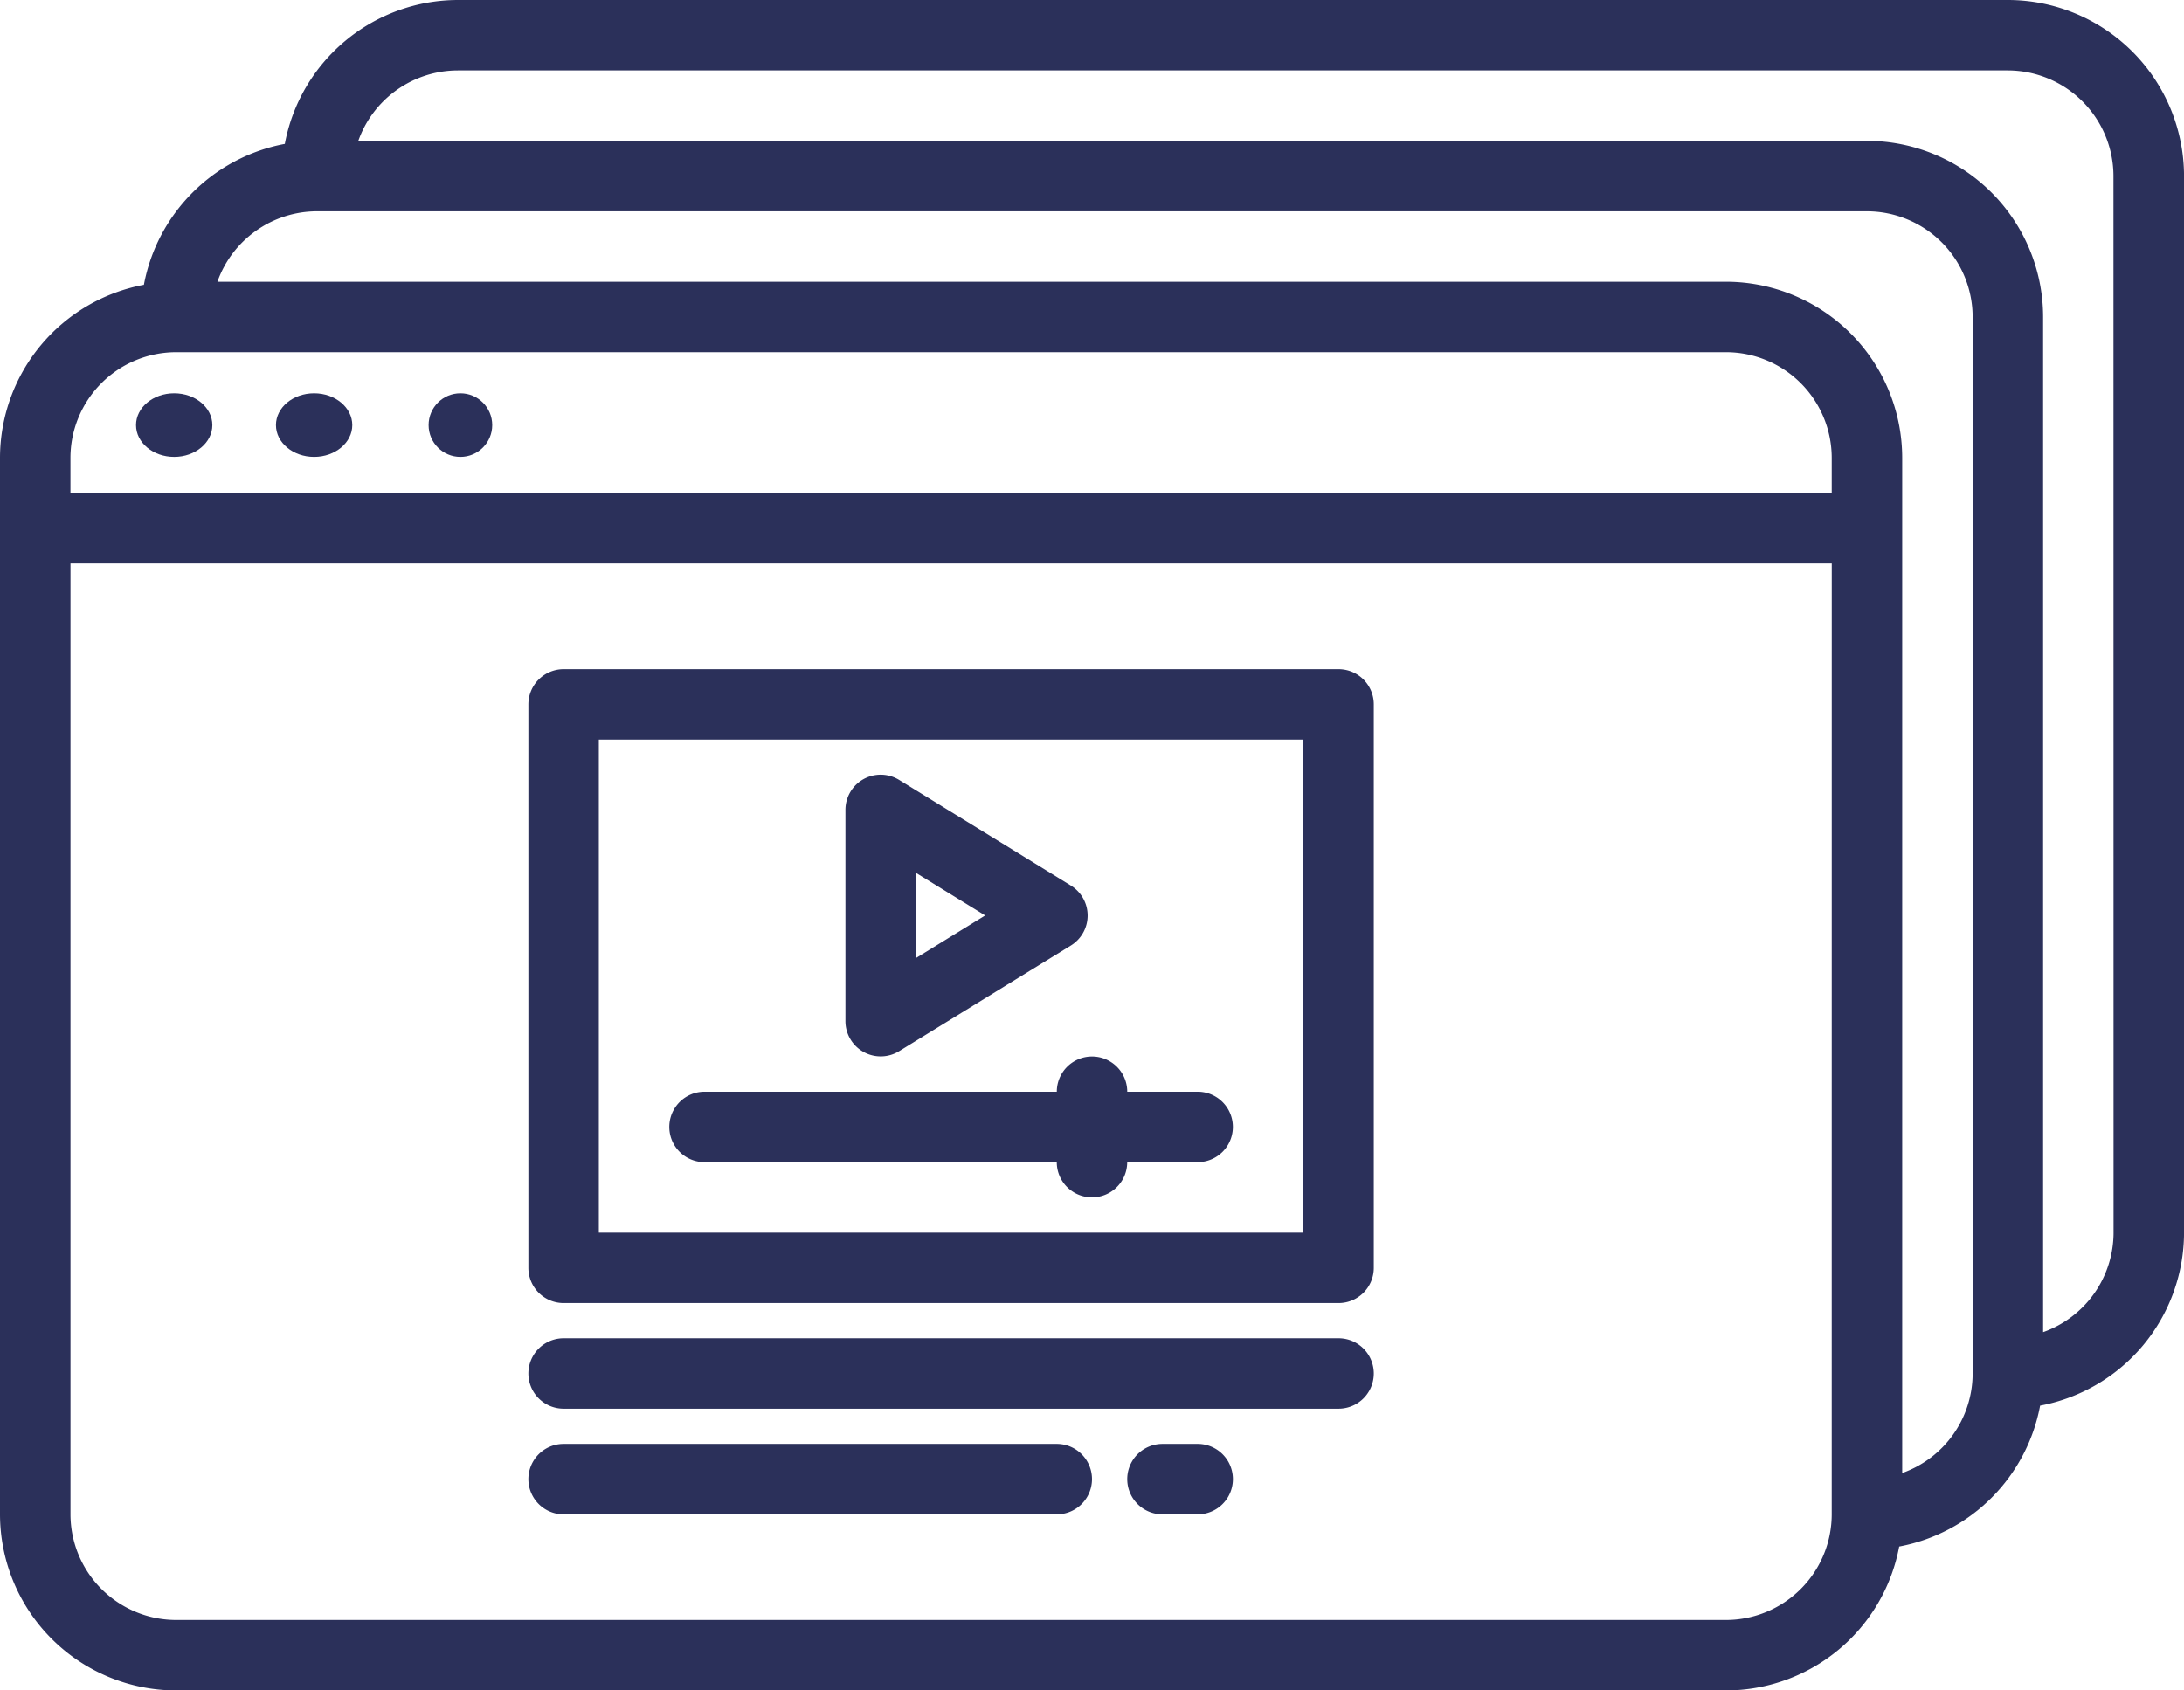
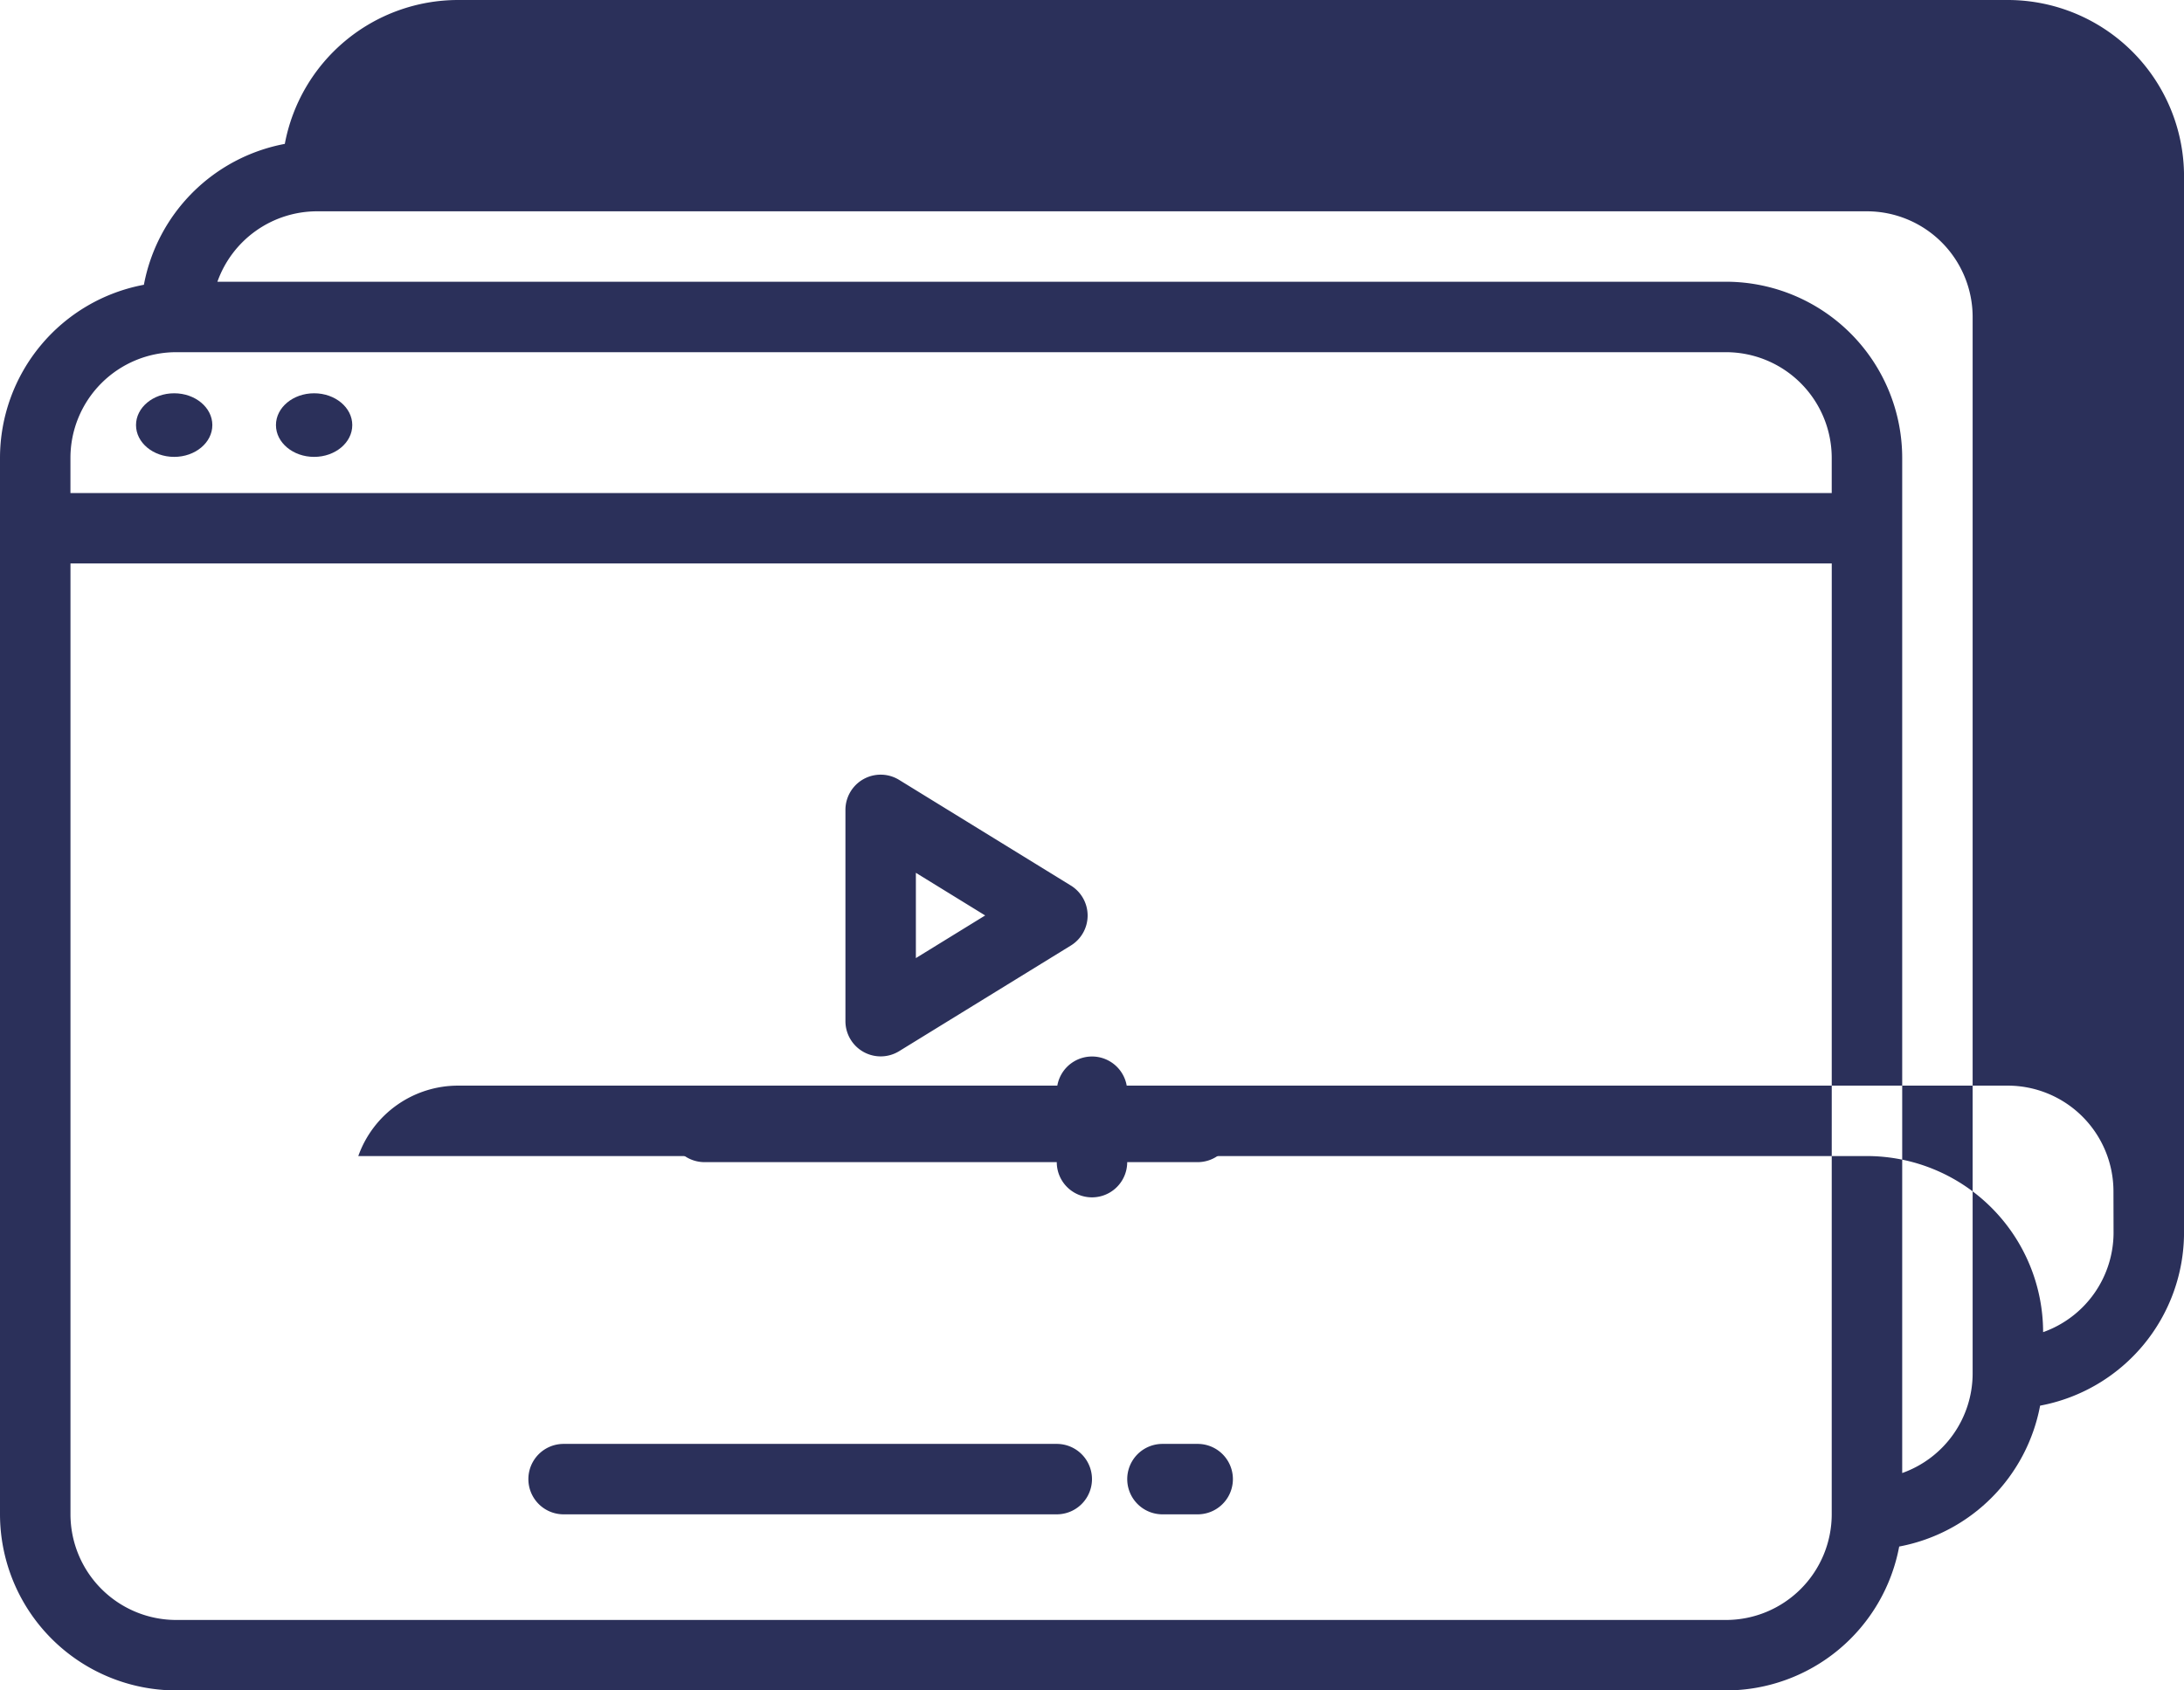
<svg xmlns="http://www.w3.org/2000/svg" width="64.613" height="50.023" viewBox="0 0 64.613 50.023">
  <g id="Online_course" data-name="Online course" transform="translate(-8 -64)">
-     <path id="Path_19050" data-name="Path 19050" d="M67.4,64H21.548a5.218,5.218,0,0,0-5.122,4.258,5.224,5.224,0,0,0-4.169,4.169A5.218,5.218,0,0,0,8,77.548v31.264a5.217,5.217,0,0,0,5.211,5.211H59.065a5.218,5.218,0,0,0,5.122-4.258,5.224,5.224,0,0,0,4.169-4.169,5.218,5.218,0,0,0,4.258-5.122V69.211A5.217,5.217,0,0,0,67.4,64ZM10.084,77.548a3.13,3.13,0,0,1,3.126-3.126H59.065a3.13,3.13,0,0,1,3.126,3.126V78.59H10.084Zm52.107,31.264a3.13,3.13,0,0,1-3.126,3.126H13.211a3.13,3.13,0,0,1-3.126-3.126V80.674H62.192Zm4.169-4.169a3.131,3.131,0,0,1-2.084,2.947V77.548a5.217,5.217,0,0,0-5.211-5.211H14.432a3.131,3.131,0,0,1,2.947-2.084H63.234a3.13,3.13,0,0,1,3.126,3.126Zm4.169-4.169a3.131,3.131,0,0,1-2.084,2.947V73.379a5.217,5.217,0,0,0-5.211-5.211H18.6a3.131,3.131,0,0,1,2.947-2.084H67.4a3.13,3.13,0,0,1,3.126,3.126Z" transform="translate(0 0)" fill="#2b305a" />
+     <path id="Path_19050" data-name="Path 19050" d="M67.4,64H21.548a5.218,5.218,0,0,0-5.122,4.258,5.224,5.224,0,0,0-4.169,4.169A5.218,5.218,0,0,0,8,77.548v31.264a5.217,5.217,0,0,0,5.211,5.211H59.065a5.218,5.218,0,0,0,5.122-4.258,5.224,5.224,0,0,0,4.169-4.169,5.218,5.218,0,0,0,4.258-5.122V69.211A5.217,5.217,0,0,0,67.4,64ZM10.084,77.548a3.13,3.13,0,0,1,3.126-3.126H59.065a3.13,3.13,0,0,1,3.126,3.126V78.59H10.084Zm52.107,31.264a3.13,3.13,0,0,1-3.126,3.126H13.211a3.13,3.13,0,0,1-3.126-3.126V80.674H62.192Zm4.169-4.169a3.131,3.131,0,0,1-2.084,2.947V77.548a5.217,5.217,0,0,0-5.211-5.211H14.432a3.131,3.131,0,0,1,2.947-2.084H63.234a3.13,3.13,0,0,1,3.126,3.126Zm4.169-4.169a3.131,3.131,0,0,1-2.084,2.947a5.217,5.217,0,0,0-5.211-5.211H18.6a3.131,3.131,0,0,1,2.947-2.084H67.4a3.13,3.13,0,0,1,3.126,3.126Z" transform="translate(0 0)" fill="#2b305a" />
    <ellipse id="Ellipse_814" data-name="Ellipse 814" cx="1.129" cy="0.941" rx="1.129" ry="0.941" transform="translate(12.024 75.638)" fill="#2b305a" />
    <ellipse id="Ellipse_815" data-name="Ellipse 815" cx="1.129" cy="0.941" rx="1.129" ry="0.941" transform="translate(16.164 75.638)" fill="#2b305a" />
-     <circle id="Ellipse_816" data-name="Ellipse 816" cx="0.941" cy="0.941" r="0.941" transform="translate(20.68 75.638)" fill="#2b305a" />
-     <path id="Path_19051" data-name="Path 19051" d="M129.042,234.759h22.927a1.042,1.042,0,0,0,1.042-1.042V217.042A1.042,1.042,0,0,0,151.969,216H129.042A1.042,1.042,0,0,0,128,217.042v16.674A1.042,1.042,0,0,0,129.042,234.759Zm1.042-16.674h20.843v14.59H130.084Z" transform="translate(-104.368 -132.199)" fill="#2b305a" />
    <path id="Path_19052" data-name="Path 19052" d="M200.534,248.2a1.042,1.042,0,0,0,1.055-.022l5.08-3.126a1.042,1.042,0,0,0,0-1.775l-5.08-3.126a1.042,1.042,0,0,0-1.589.888v6.253A1.042,1.042,0,0,0,200.534,248.2Zm1.55-5.3,2.05,1.262-2.05,1.262Z" transform="translate(-166.988 -153.072)" fill="#2b305a" />
    <path id="Path_19053" data-name="Path 19053" d="M175.632,305.042h-2.084a1.042,1.042,0,1,0-2.084,0H161.042a1.042,1.042,0,1,0,0,2.084h10.421a1.042,1.042,0,1,0,2.084,0h2.084a1.042,1.042,0,1,0,0-2.084Z" transform="translate(-132.199 -208.736)" fill="#2b305a" />
-     <path id="Path_19054" data-name="Path 19054" d="M129.042,370.084h22.927a1.042,1.042,0,1,0,0-2.084H129.042a1.042,1.042,0,1,0,0,2.084Z" transform="translate(-104.368 -264.398)" fill="#2b305a" />
    <path id="Path_19055" data-name="Path 19055" d="M129.042,394.084h14.59a1.042,1.042,0,0,0,0-2.084h-14.59a1.042,1.042,0,0,0,0,2.084Z" transform="translate(-104.368 -285.272)" fill="#2b305a" />
    <path id="Path_19056" data-name="Path 19056" d="M266.084,392h-1.042a1.042,1.042,0,0,0,0,2.084h1.042a1.042,1.042,0,1,0,0-2.084Z" transform="translate(-222.651 -285.272)" fill="#2b305a" />
  </g>
</svg>